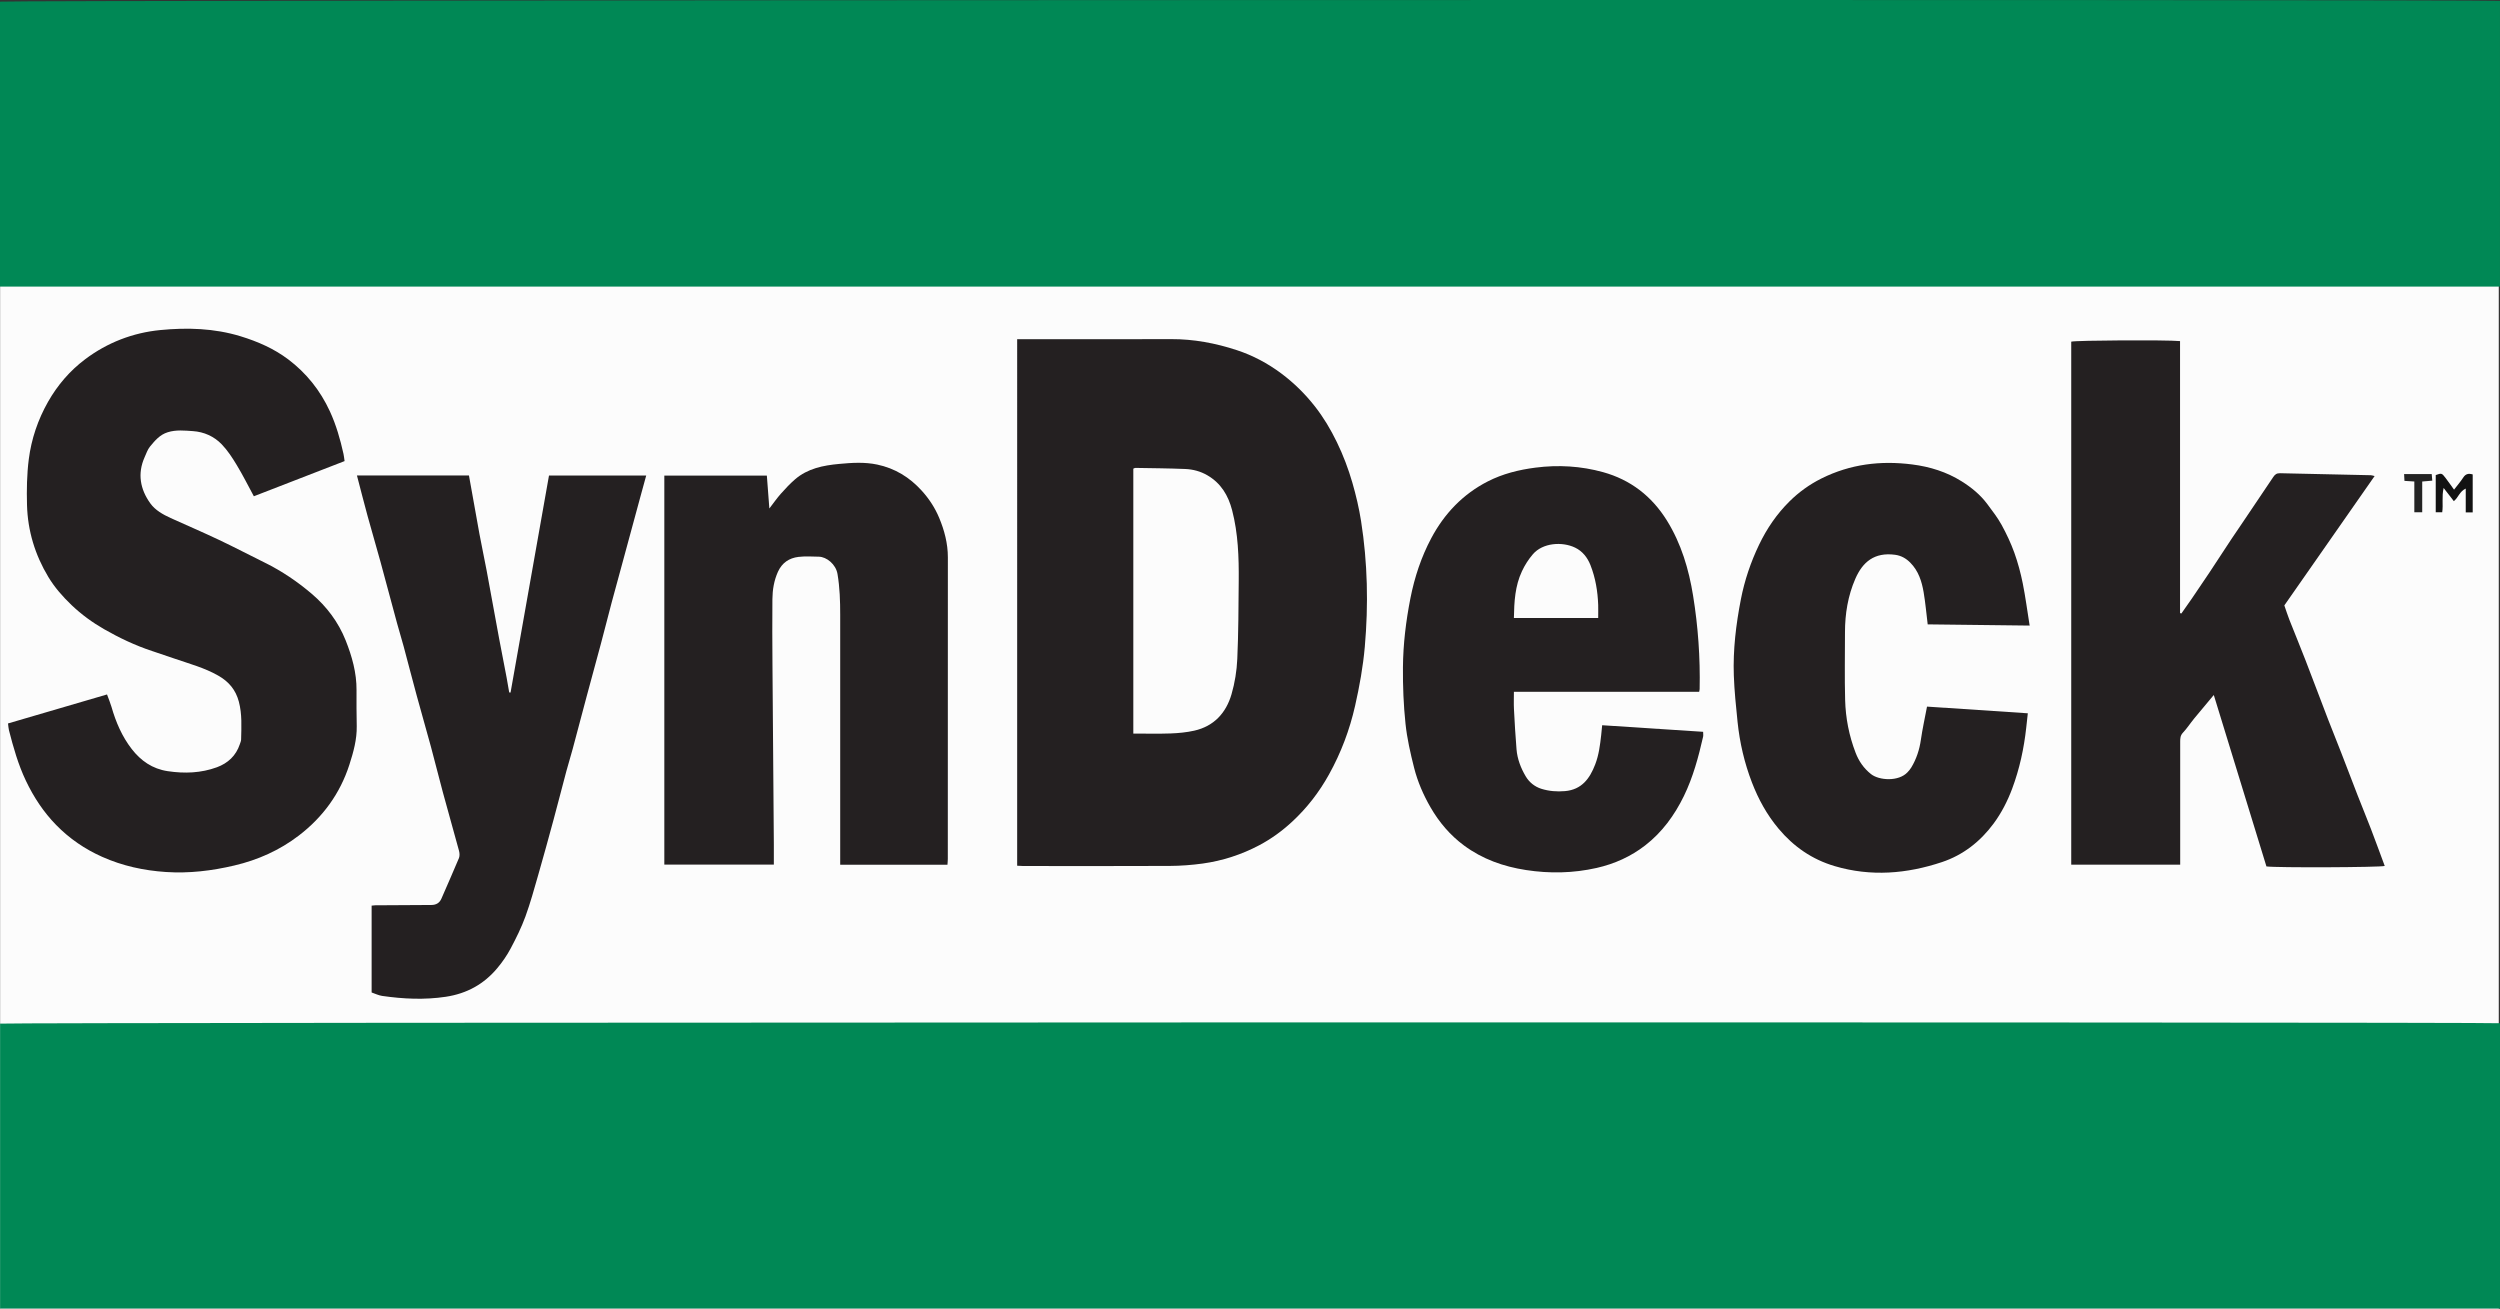
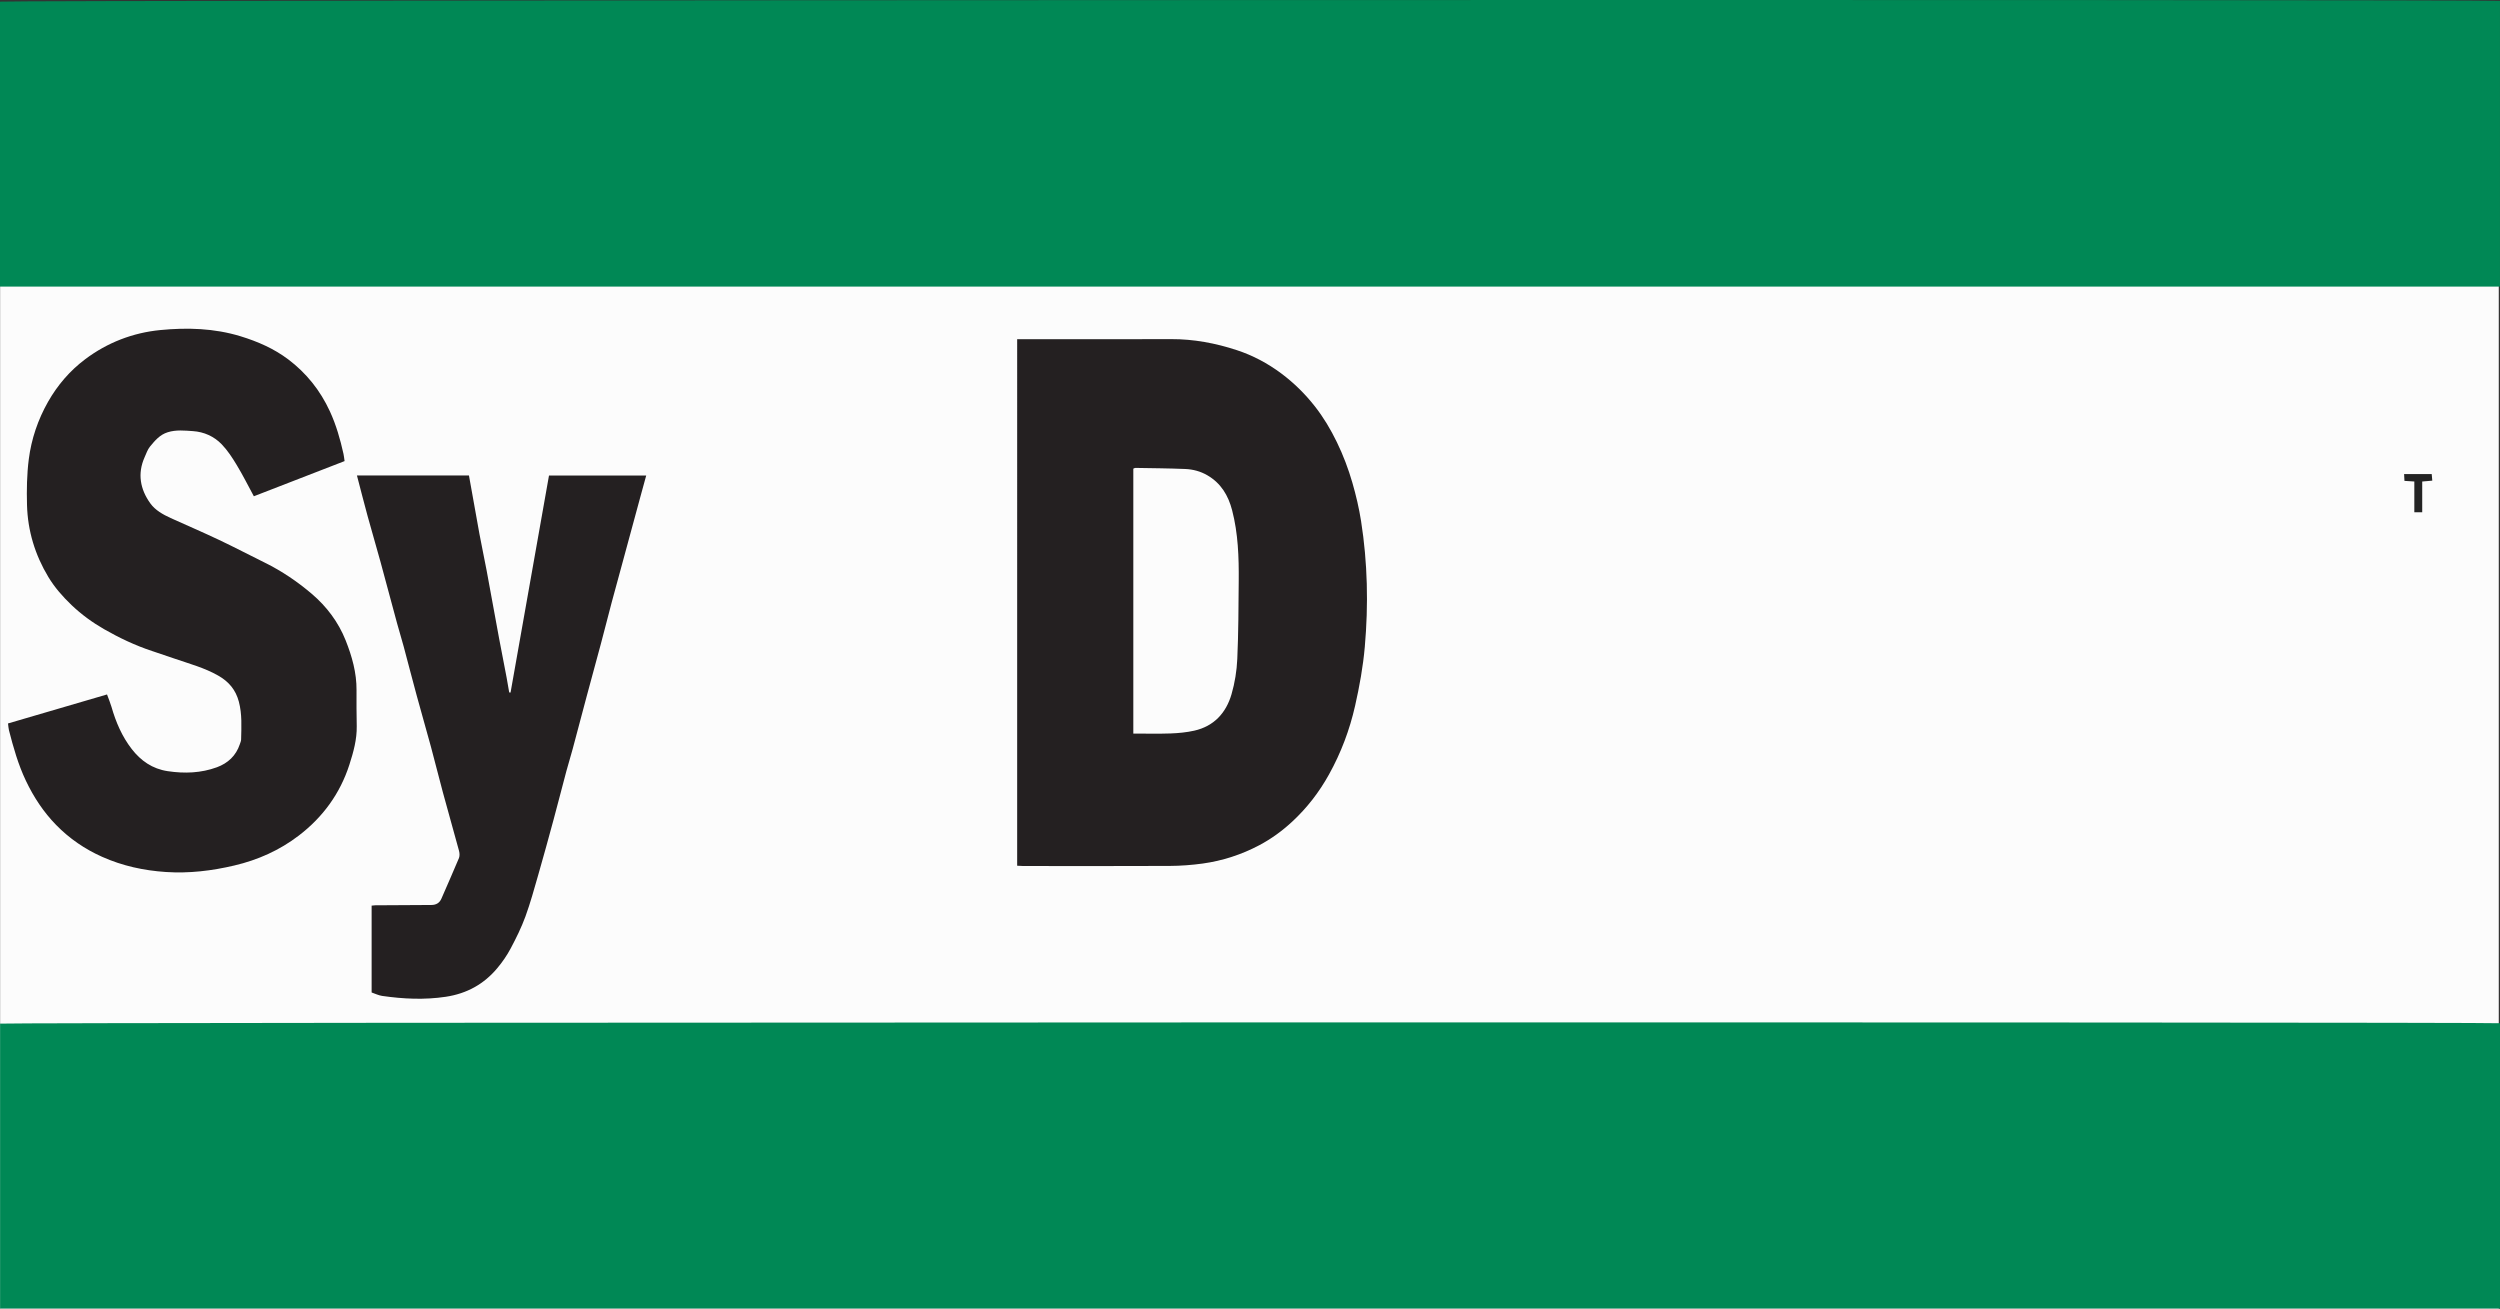
<svg xmlns="http://www.w3.org/2000/svg" id="Layer_2" data-name="Layer 2" viewBox="0 0 851.46 445.73">
  <rect x="0" y="0" width="851.46" height="445.73" fill="#333333" stroke="none" />
  <defs>
    <style>.cls-1 {
        fill: #232323;
      }

      .cls-1, .cls-2, .cls-3, .cls-4, .cls-5 {
        stroke-width: 0px;
      }

      .cls-2 {
        fill: #121212;
      }

      .cls-3 {
        fill: #242021;
      }

      .cls-4 {
        fill: #fcfcfc;
      }

      .cls-5 {
        fill: #085;
      }</style>
  </defs>
  <g id="Layer_1-2" data-name="Layer 1">
    <g>
      <rect class="cls-4" x=".04" y=".73" width="851" height="445" />
      <path class="cls-5" d="m851.45.3v97.31H0C0,65.17,0,32.87,0,.56,1.87.03,843.32-.25,851.45.3Z" />
      <path class="cls-5" d="m851.46,348.5v97.14H.03v-97.01c1.63-.45,847.92-.61,851.43-.13Z" />
      <path class="cls-3" d="m346.43,115.52h2.53c16.64,0,33.27.05,49.91-.02,7.69-.03,15.14,1.38,22.36,3.75,5.45,1.79,10.52,4.48,15.18,7.96,4.32,3.23,8.1,6.97,11.4,11.17,2.95,3.76,5.4,7.87,7.5,12.2,2.17,4.46,3.92,9.09,5.29,13.83,1.24,4.29,2.27,8.67,2.96,13.07,2.23,14.2,2.53,28.46,1.27,42.8-.6,6.8-1.8,13.44-3.3,20.07-1.86,8.23-4.79,16.02-8.88,23.39-3.35,6.04-7.49,11.41-12.56,16.11-3.42,3.17-7.17,5.89-11.24,8.04-6.02,3.18-12.48,5.28-19.24,6.22-3.71.51-7.48.79-11.22.81-16.64.08-33.27.04-49.91.03-.63,0-1.25-.06-2.05-.1V115.52Zm39.56,134.32c4.41,0,8.56.11,12.7-.04,2.7-.1,5.43-.36,8.06-.95,6.7-1.51,10.82-6.02,12.68-12.38,1.13-3.87,1.79-7.98,1.97-12.02.4-8.86.41-17.74.49-26.61.07-8.08-.2-16.13-2.24-24.03-1.32-5.08-3.8-9.24-8.45-11.94-2.34-1.36-4.89-2.03-7.52-2.14-5.66-.23-11.34-.27-17-.37-.21,0-.43.16-.69.26v90.22Z" />
      <path class="cls-3" d="m2.75,246.39c11.26-3.3,22.4-6.56,33.7-9.87.57,1.58,1.13,2.88,1.52,4.23,1.48,5.18,3.6,10.11,6.89,14.35,3.08,3.98,7.02,6.77,12.28,7.55,5.73.86,11.32.65,16.73-1.33,3.73-1.37,6.52-3.93,7.81-7.85.17-.53.43-1.07.44-1.61.09-4.31.36-8.62-.77-12.88-1.06-4.02-3.41-6.82-7.03-8.88-4.7-2.68-9.86-4.05-14.9-5.79-2.56-.88-5.12-1.75-7.68-2.6-5.69-1.88-11.09-4.45-16.27-7.41-4-2.29-7.73-5.01-11.11-8.23-3.02-2.89-5.74-5.99-7.89-9.55-4.54-7.53-7.04-15.75-7.27-24.53-.14-5.18-.05-10.42.6-15.55.88-6.92,3.11-13.51,6.58-19.62,3.23-5.68,7.43-10.56,12.63-14.47,7.56-5.68,16.24-9.03,25.58-9.94,9.15-.89,18.35-.63,27.32,2.11,5.85,1.79,11.39,4.21,16.25,7.87,6.18,4.66,10.9,10.57,14.18,17.67,2.16,4.68,3.54,9.55,4.65,14.53.17.76.23,1.54.37,2.45-10.37,4.02-20.6,7.99-30.9,11.98-1.98-3.65-3.75-7.21-5.8-10.59-1.51-2.51-3.14-5.03-5.16-7.12-2.6-2.69-5.99-4.22-9.8-4.48-2.86-.19-5.7-.51-8.56.38-2.71.84-4.38,2.86-6.04,4.87-.84,1.02-1.27,2.38-1.83,3.61-2.52,5.63-1.52,10.94,1.93,15.75,1.67,2.32,4.29,3.79,6.92,4.99,5.51,2.5,11.07,4.88,16.53,7.47,5.25,2.49,10.4,5.19,15.62,7.77,5.74,2.84,11,6.4,15.87,10.54,5.14,4.37,9.12,9.69,11.59,15.9,2.14,5.39,3.75,11.03,3.7,16.97-.03,4.08,0,8.15.07,12.23.08,4.55-1.13,8.85-2.5,13.12-3.18,9.88-9.06,17.9-17.23,24.15-6.52,4.99-13.91,8.3-21.95,10.19-7.68,1.81-15.42,2.74-23.29,2.22-7.53-.5-14.8-2.07-21.76-5.18-5.92-2.64-11.15-6.24-15.63-10.82-4.29-4.39-7.67-9.5-10.33-15.11-2.62-5.52-4.26-11.32-5.76-17.19-.17-.67-.19-1.39-.32-2.33Z" />
-       <path class="cls-3" d="m742.95,208.94c1.21-1.72,2.44-3.43,3.62-5.17,1.98-2.9,3.95-5.8,5.89-8.72,2.55-3.85,5.06-7.72,7.61-11.58,1.05-1.6,2.15-3.17,3.22-4.75,3.65-5.41,7.32-10.82,10.94-16.25.59-.88,1.16-1.32,2.3-1.3,10.31.26,20.62.45,30.94.68.3,0,.6.13,1.29.28-10.33,14.8-20.52,29.41-30.75,44.06.58,1.67,1.11,3.33,1.74,4.95,1.81,4.6,3.71,9.17,5.49,13.78,2.59,6.69,5.09,13.4,7.67,20.1,1.49,3.87,3.06,7.71,4.56,11.57,1.85,4.76,3.65,9.54,5.5,14.29,1.47,3.79,3.04,7.54,4.49,11.33,1.62,4.22,3.16,8.47,4.74,12.72-1.76.49-36.82.64-40.29.16-5.92-19.27-11.87-38.66-17.93-58.39-2.4,2.88-4.56,5.42-6.67,8-1.31,1.6-2.44,3.36-3.85,4.86-.9.95-.92,1.95-.92,3.07,0,13.04,0,26.08,0,39.13,0,.86,0,1.73,0,2.73h-37.11c0-59.44,0-118.79,0-178.13,1.68-.46,32.32-.64,37.06-.19v92.64c.15.04.3.09.45.13Z" />
-       <path class="cls-3" d="m322.7,294.52h-36.54c0-.97,0-1.91,0-2.84,0-27.44,0-54.89,0-82.33,0-4.64-.14-9.26-.92-13.86-.56-3.33-3.74-5.84-6.35-5.89-2.31-.05-4.65-.2-6.94.07-3.18.38-5.61,2.01-7,5.08-1.34,2.99-1.85,6.13-1.88,9.33-.07,7.44-.03,14.88.02,22.32.14,20.4.31,40.8.47,61.2.02,2.23,0,4.47,0,6.87h-37.3v-132.49h34.92c.28,3.62.55,7.2.85,11.2,1.46-1.89,2.58-3.51,3.88-4.98,1.53-1.72,3.11-3.42,4.84-4.92,4.31-3.74,9.65-4.78,15.1-5.28,4.29-.4,8.6-.68,12.9.22,6.08,1.28,11.06,4.35,15.19,8.91,2.49,2.75,4.51,5.84,5.92,9.22,1.78,4.27,2.97,8.74,2.97,13.47-.02,34.25-.01,68.49-.02,102.74,0,.62-.08,1.24-.12,1.97Z" />
-       <path class="cls-3" d="m545.66,247c11.53.75,22.9,1.49,34.4,2.24,0,.63.1,1.18-.01,1.67-1.58,6.94-3.42,13.8-6.55,20.22-3.18,6.52-7.41,12.34-13.16,16.79-4.88,3.79-10.46,6.31-16.56,7.69-7.99,1.8-15.98,1.95-24.05.71-7.69-1.18-14.84-3.72-21.11-8.36-4.72-3.49-8.49-7.93-11.42-13.02-2.44-4.23-4.39-8.73-5.58-13.45-1.25-4.94-2.4-9.96-2.93-15.02-.67-6.34-.92-12.76-.87-19.14.06-7.91,1.01-15.75,2.54-23.55,1.42-7.2,3.69-14.06,7.1-20.47,4.43-8.34,10.75-15,19.26-19.35,5.09-2.6,10.55-3.96,16.21-4.69,7.79-1.01,15.52-.55,23.03,1.53,9.34,2.59,16.58,8.15,21.76,16.48,4.9,7.9,7.47,16.62,8.92,25.61,1.7,10.49,2.45,21.12,2.23,31.78,0,.23-.08.45-.16.94h-63.1c0,2.16-.08,4.06.02,5.95.24,4.55.49,9.09.87,13.63.27,3.31,1.46,6.4,3.13,9.22,1.18,2,3.03,3.52,5.32,4.24,2.62.82,5.31,1.03,8.06.79,5.68-.5,8.43-4.25,10.28-9.07,1.25-3.24,1.67-6.64,2.05-10.05.11-1.02.2-2.05.33-3.32Zm-1.34-36.53c0-1.58.04-3.01,0-4.43-.17-4.66-.92-9.21-2.63-13.56-1.03-2.61-2.72-4.76-5.24-5.97-4.39-2.11-11.02-1.67-14.38,2.26-1.54,1.8-2.73,3.68-3.71,5.77-2.37,5.03-2.65,10.39-2.75,15.93h28.73Z" />
      <path class="cls-3" d="m173.89,235.86c4.35-24.59,8.71-49.18,13.09-73.91h33.11c-.65,2.38-1.28,4.65-1.9,6.93-2.18,8.01-4.35,16.01-6.52,24.02-1.11,4.08-2.25,8.15-3.33,12.24-1.25,4.7-2.42,9.41-3.68,14.1-1.58,5.93-3.22,11.85-4.81,17.78-1.61,6.01-3.18,12.04-4.8,18.05-.68,2.54-1.48,5.06-2.16,7.6-1.46,5.46-2.85,10.95-4.33,16.41-1.71,6.32-3.44,12.63-5.25,18.92-1.37,4.75-2.67,9.53-4.36,14.16-1.37,3.73-3.14,7.33-5.01,10.84-1.26,2.38-2.82,4.65-4.55,6.71-4.57,5.47-10.37,8.68-17.53,9.77-7.3,1.1-14.5.75-21.72-.29-1.22-.18-2.38-.77-3.57-1.17v-29.58c.45-.04.82-.1,1.19-.11,6.39-.04,12.78-.06,19.18-.11,1.56-.01,2.75-.65,3.4-2.16,1.99-4.61,4.04-9.18,5.97-13.81.3-.73.23-1.74.01-2.53-1.79-6.63-3.69-13.22-5.48-19.85-1.4-5.15-2.66-10.34-4.06-15.5-1.59-5.85-3.28-11.68-4.87-17.53-1.51-5.54-2.93-11.1-4.42-16.64-.71-2.62-1.51-5.21-2.23-7.83-1.9-7-3.75-14.02-5.67-21.02-1.43-5.23-2.98-10.43-4.41-15.66-1.24-4.52-2.38-9.06-3.61-13.75h38.15c1.2,6.7,2.35,13.29,3.56,19.86.77,4.16,1.67,8.3,2.45,12.46,1.45,7.77,2.84,15.54,4.28,23.31.82,4.4,1.69,8.79,2.53,13.18.32,1.69.6,3.39.89,5.09.16,0,.32.02.48.02Z" />
-       <path class="cls-3" d="m691.24,213.06c-11.86-.14-23.34-.27-34.7-.41-.47-3.84-.78-7.41-1.38-10.93-.63-3.72-1.77-7.29-4.54-10.08-1.44-1.45-3.07-2.4-5.19-2.69-7.09-.95-11.08,2.52-13.54,8.18-2.51,5.76-3.52,11.92-3.52,18.22,0,7.68-.15,15.36.05,23.03.16,6.17,1.34,12.22,3.57,18.01,1.1,2.85,2.77,5.3,5.25,7.26,2.76,2.18,9.39,2.62,12.43-.63.48-.51.94-1.06,1.3-1.65,1.74-2.91,2.77-6.04,3.25-9.42.53-3.7,1.35-7.36,2.09-11.29,11.43.76,22.79,1.51,34.33,2.28-.19,1.76-.37,3.33-.54,4.9-.77,7.09-2.28,14.03-4.77,20.72-1.59,4.26-3.66,8.31-6.37,11.97-4.53,6.12-10.37,10.68-17.57,13.09-11.99,4-24.2,5.01-36.52,1.37-7.71-2.28-14-6.63-19.16-12.8-3.95-4.72-6.85-10.02-9.03-15.69-2.56-6.64-4.17-13.57-4.9-20.66-.54-5.24-1.08-10.5-1.27-15.77-.31-8.75.74-17.4,2.41-25.98,1.26-6.46,3.34-12.61,6.19-18.56,2.65-5.53,6.07-10.52,10.39-14.79,3.16-3.12,6.76-5.73,10.82-7.76,9.85-4.92,20.18-6.17,30.98-4.79,6.02.77,11.69,2.54,16.83,5.76,3.32,2.08,6.35,4.56,8.71,7.73,1.71,2.3,3.49,4.58,4.86,7.07,1.68,3.06,3.18,6.25,4.36,9.53,1.21,3.37,2.14,6.87,2.85,10.38.93,4.61,1.53,9.28,2.35,14.38Z" />
-       <path class="cls-2" d="m842.16,174.51h-2.37v-8.11c-2.11.99-2.5,3.02-4.05,4.29-1.07-1.39-2.14-2.77-3.48-4.5-.69,3.01-.09,5.62-.48,8.28h-2.21v-12.67c1.94-.7,2.07-.69,3.27.88,1,1.31,1.94,2.66,2.97,4.09,1.16-1.51,2.25-2.76,3.14-4.14.79-1.23,1.77-1.47,3.21-1.05v12.94Z" />
      <path class="cls-1" d="m818.78,161.45h9.42c.06.71.12,1.38.2,2.25-1.15.1-2.15.19-3.43.3v10.46h-2.69v-10.47c-1.14-.07-2.13-.13-3.36-.21-.04-.77-.08-1.49-.12-2.34Z" />
    </g>
  </g>
</svg>